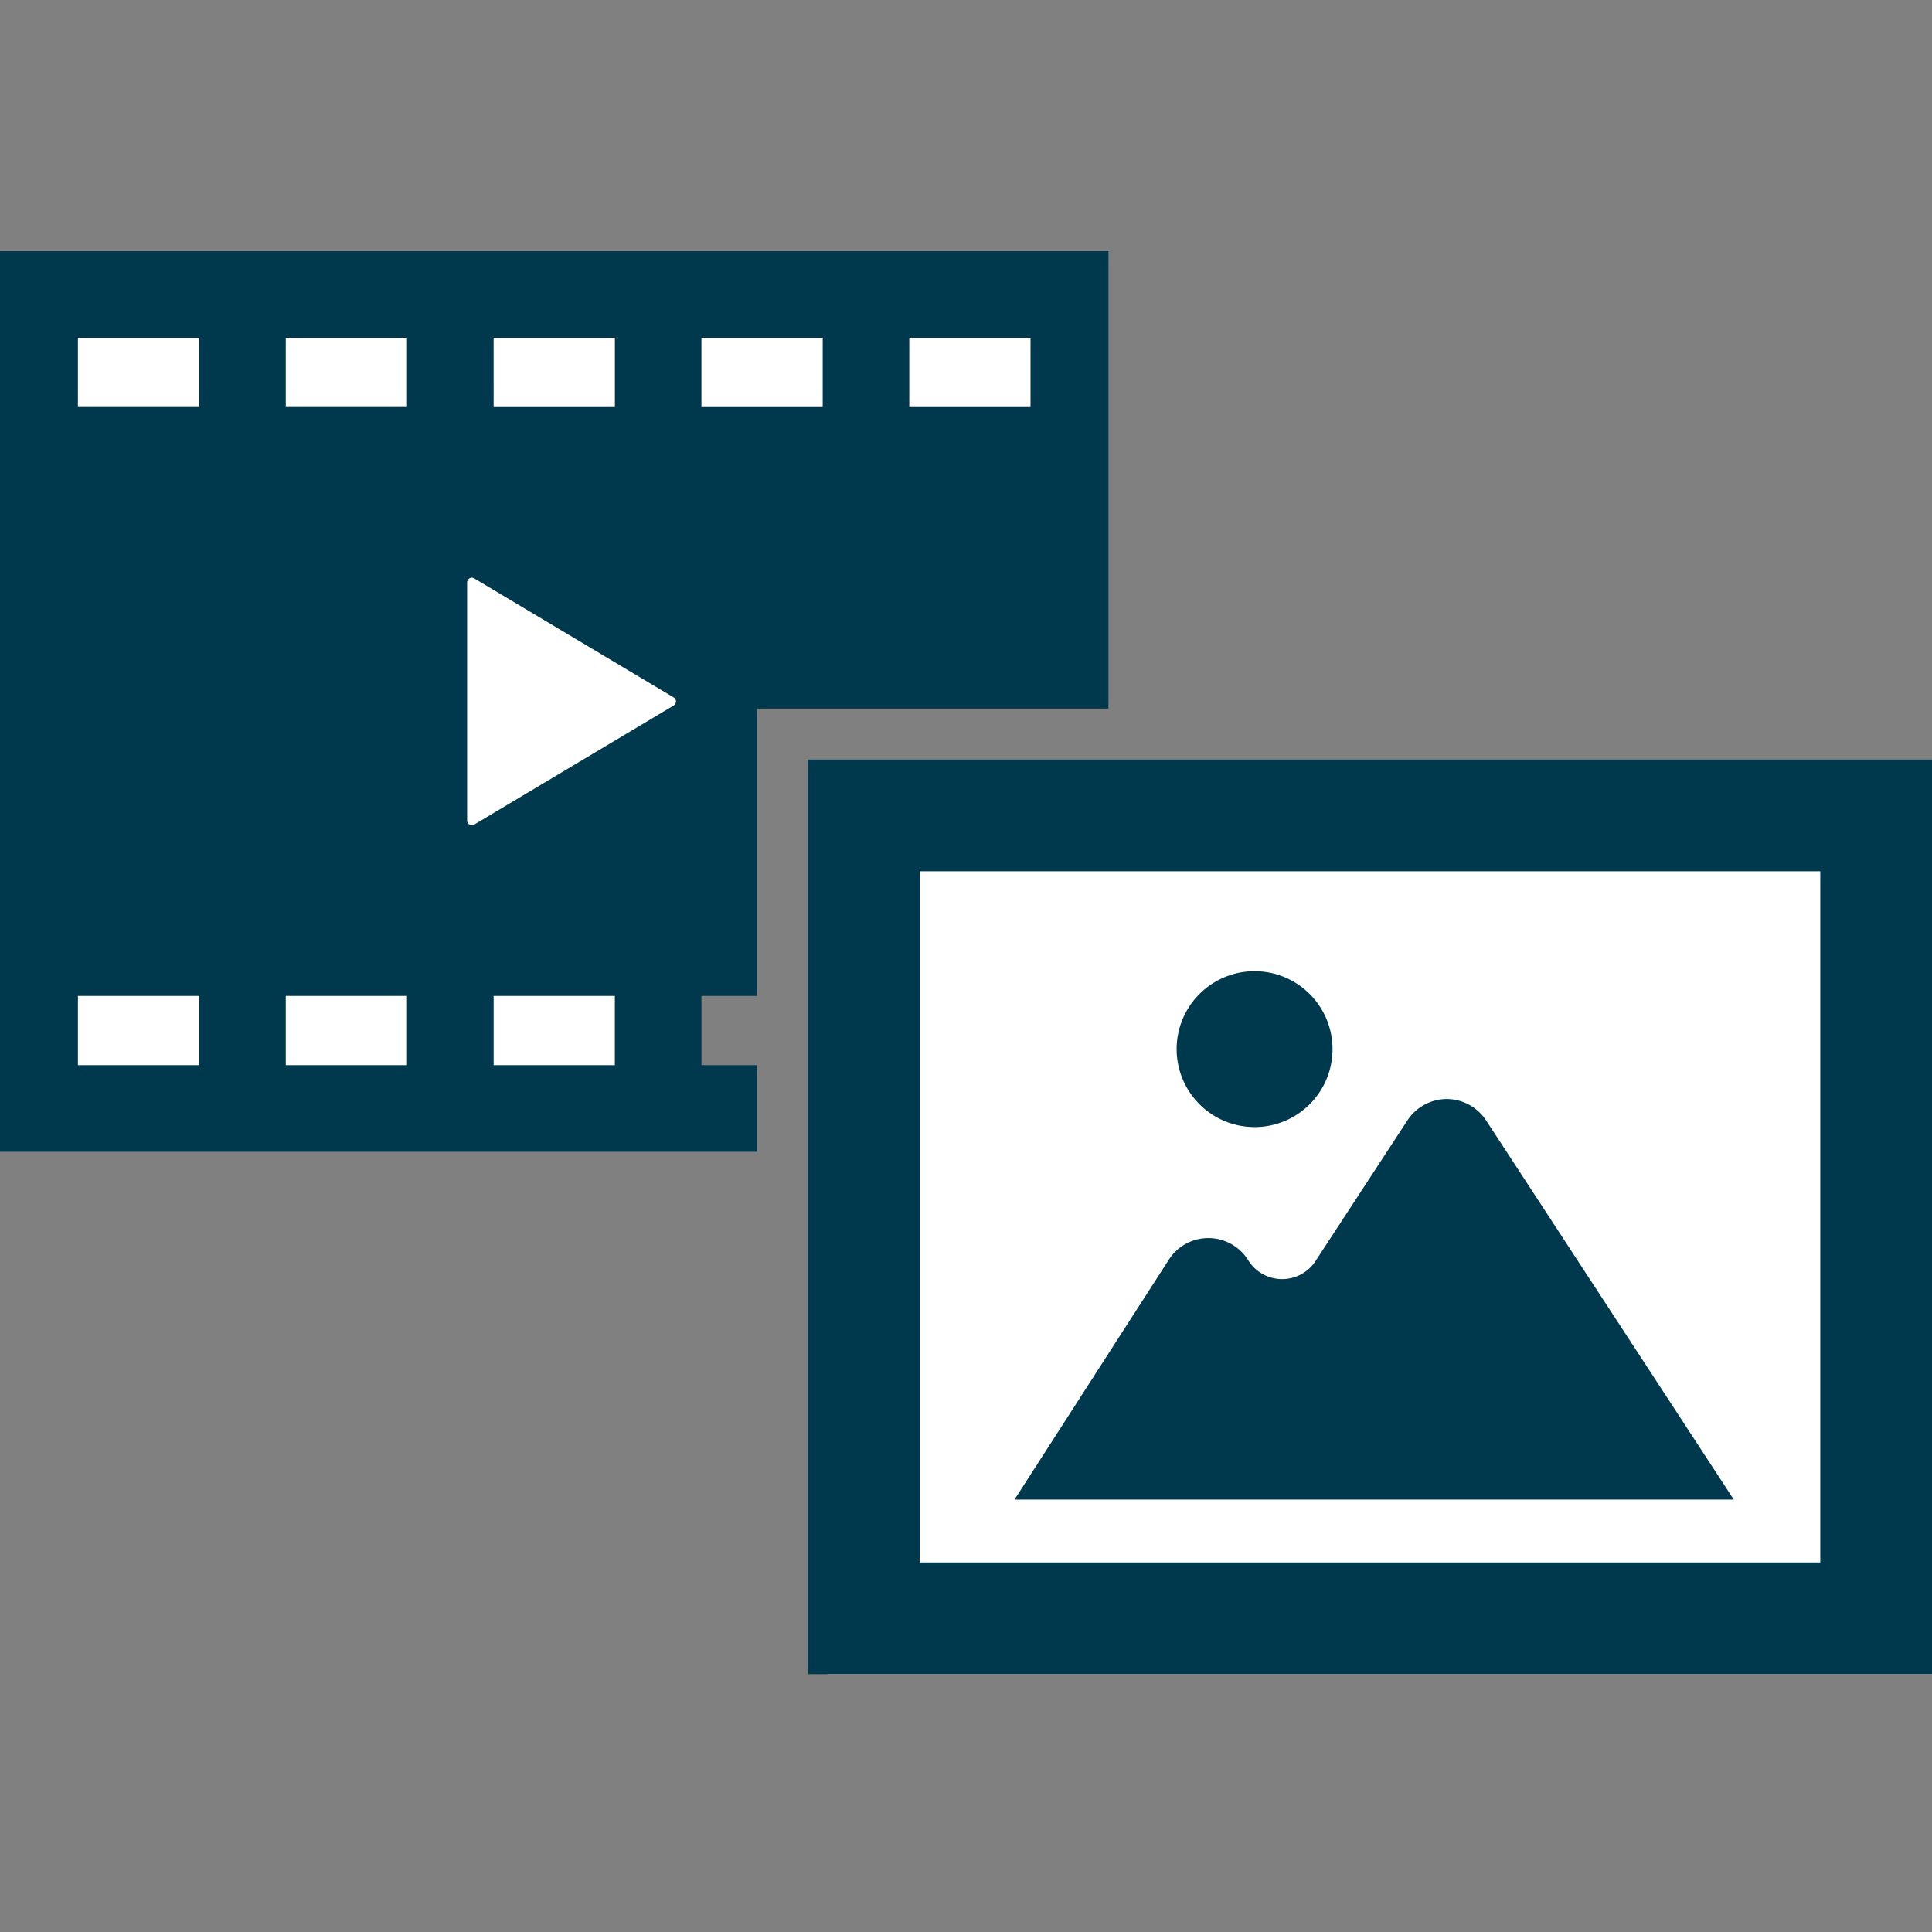
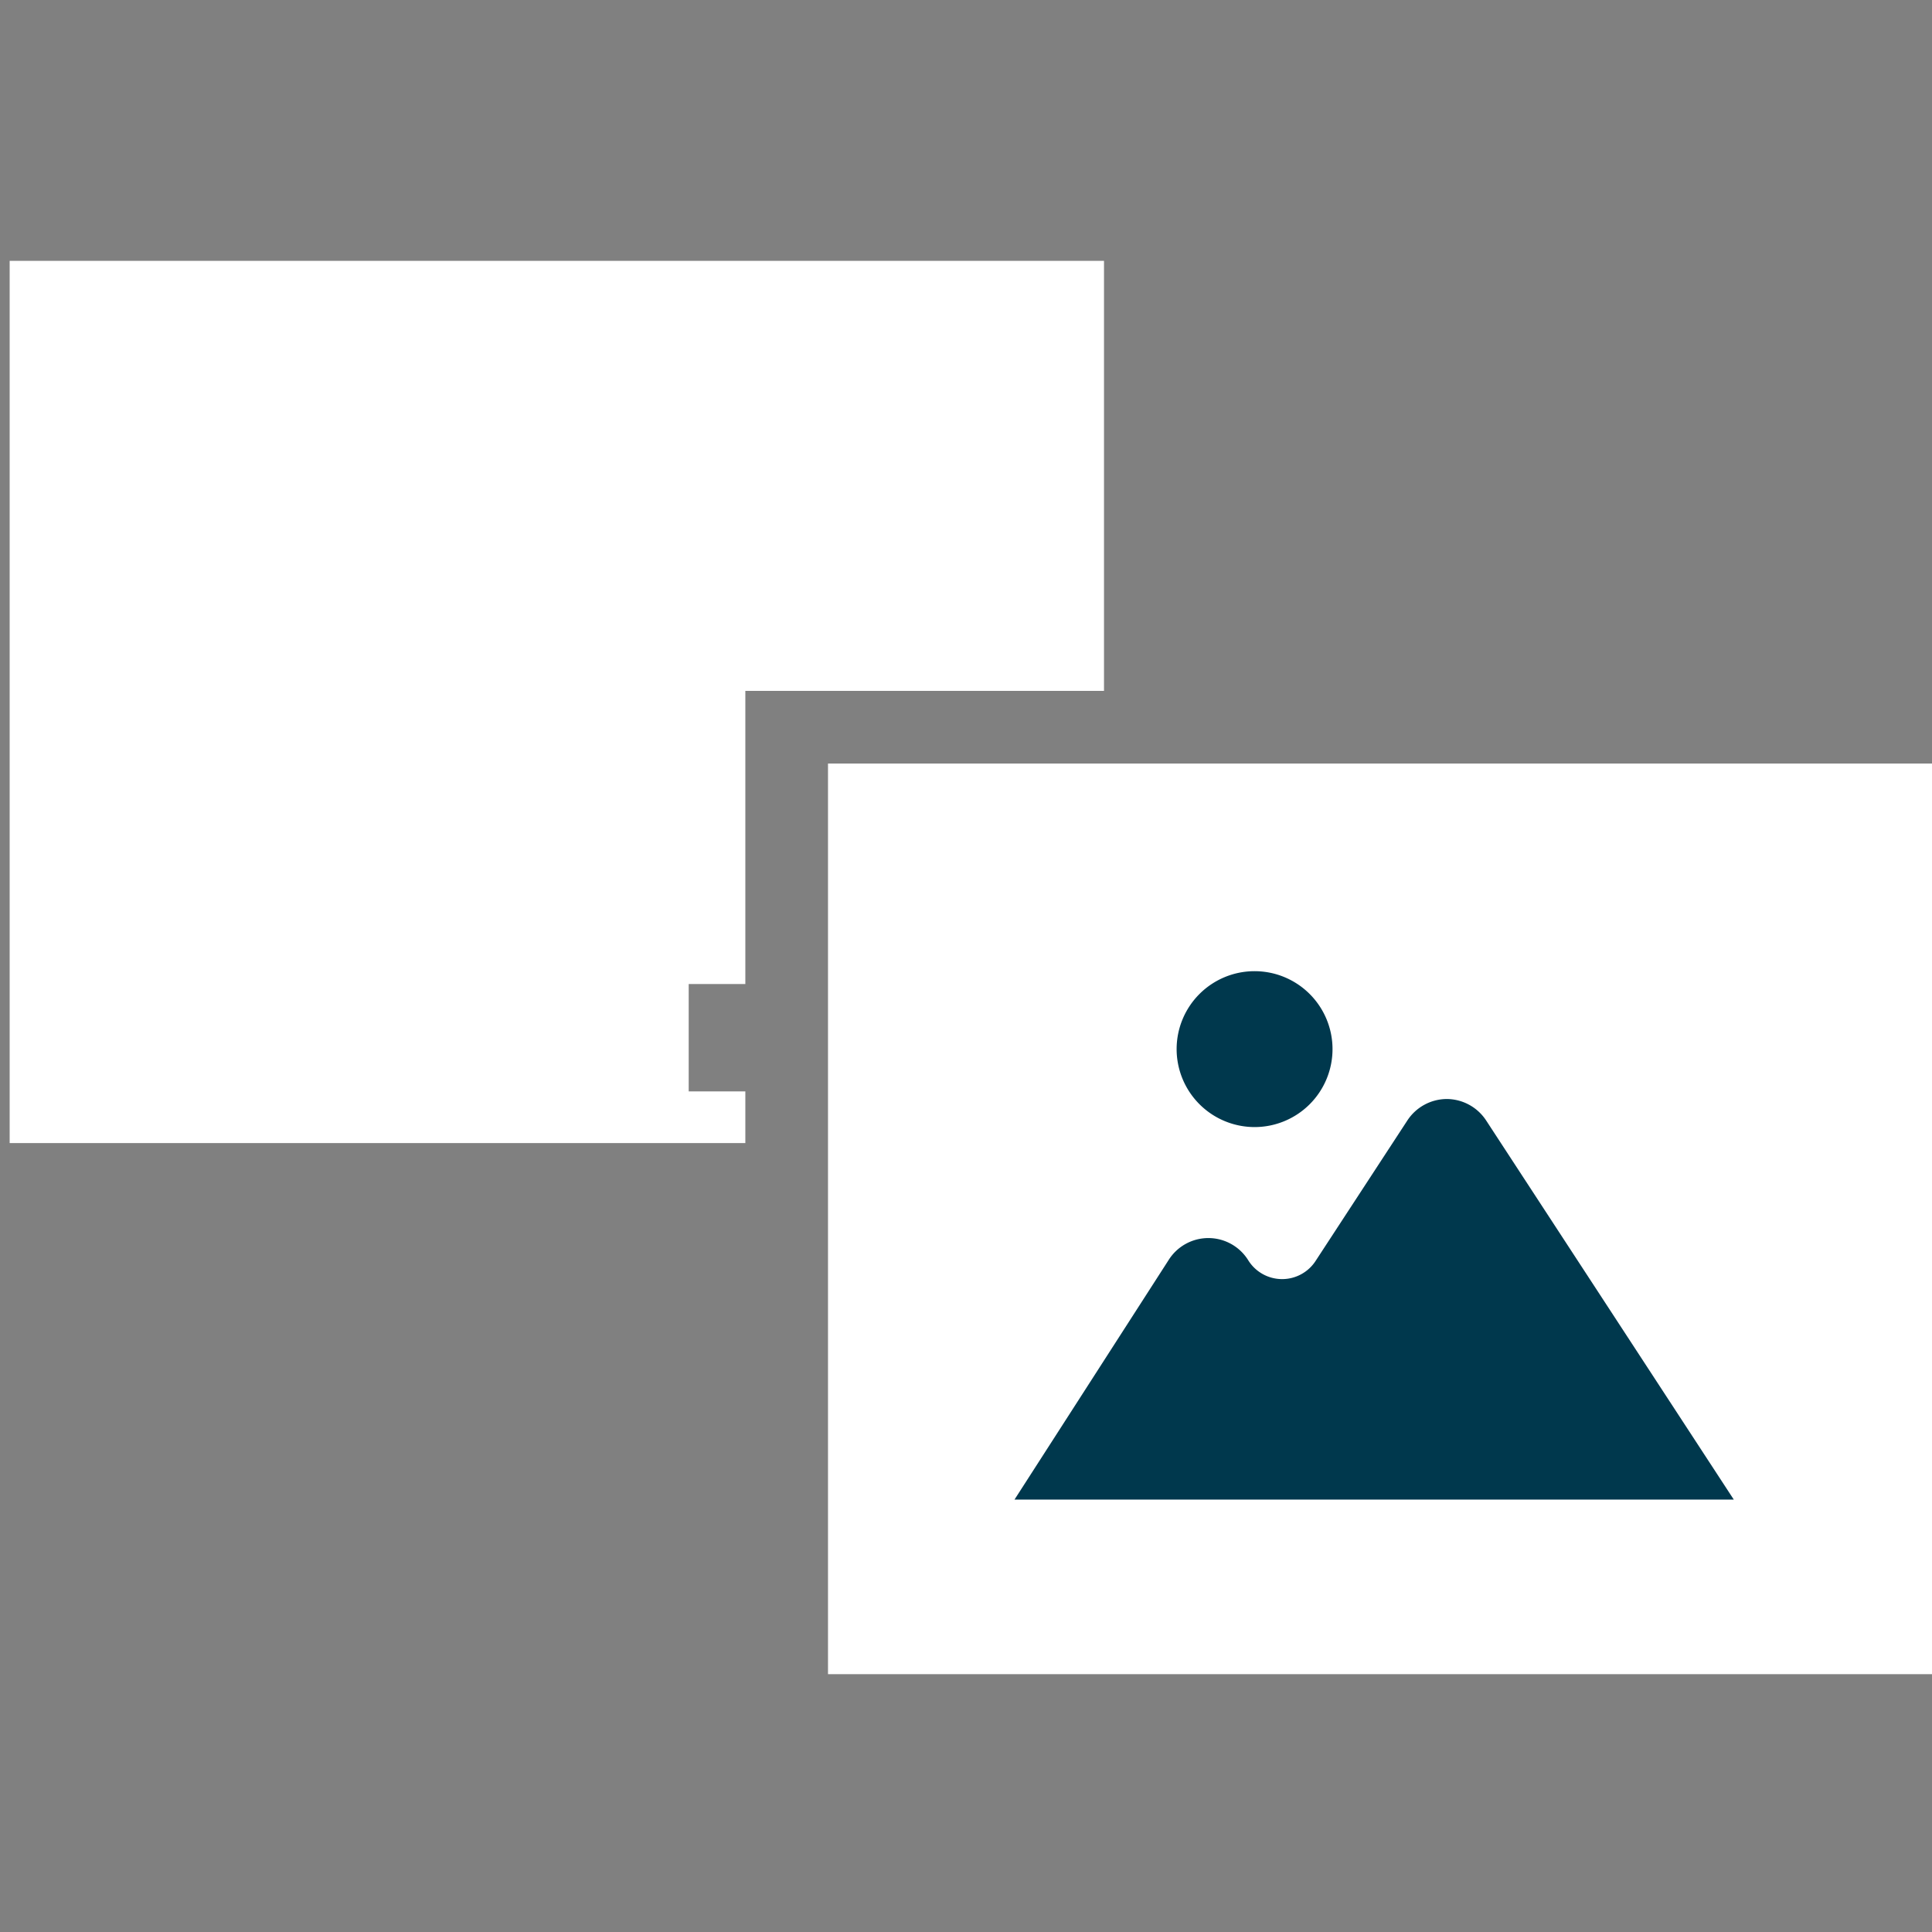
<svg xmlns="http://www.w3.org/2000/svg" width="200" height="200" viewBox="0 0 200 200">
  <rect x="0" y="0" width="200" height="200" fill="#808080" stroke="none" />
  <defs>
    <clipPath id="clip-path">
      <rect id="長方形_15421" data-name="長方形 15421" width="200" height="147.309" fill="none" />
    </clipPath>
  </defs>
  <g id="top_service_vp" transform="translate(-420 -2728)">
    <g id="グループ_2930" data-name="グループ 2930" transform="translate(420 2754)">
      <path id="パス_9542" data-name="パス 9542" d="M1,1V92.331H77.157V86.983H71.294V75.868h5.863V45.521h37.129V1Z" transform="translate(0 0)" fill="#fff" />
      <rect id="長方形_15420" data-name="長方形 15420" width="114.286" height="94.268" transform="translate(85.714 53.041)" fill="#fff" />
      <g id="グループ_2929" data-name="グループ 2929" transform="translate(0 0)">
        <g id="グループ_2928" data-name="グループ 2928" clip-path="url(#clip-path)">
-           <path id="パス_9543" data-name="パス 9543" d="M78.359,84.268H72.613V77.1h5.746V47.353h36.388V0H0V93.233H78.359Zm15.769-75.3h12.551v7.172H94.128Zm-21.515,0H85.165v7.172H72.613Zm-21.515,0H63.65v7.172H51.1Zm-30.48,75.3H8.067V77.1H20.618Zm0-68.132H8.067V8.964H20.618ZM42.133,84.268H29.582V77.1H42.133Zm0-68.132H29.582V8.964H42.133ZM63.648,84.268H51.1V77.1H63.648Zm6.094-37.235L49.089,59.362a.486.486,0,0,1-.733-.421V34.289a.486.486,0,0,1,.733-.417L69.742,46.2a.476.476,0,0,1,.234.413.482.482,0,0,1-.234.417" transform="translate(0 -0.001)" fill="#00384d" />
-           <path id="パス_9544" data-name="パス 9544" d="M44.946,122.963H161.309V28.282H44.946ZM56.509,111.4V39.847h93.235V111.4Z" transform="translate(38.691 24.345)" fill="#00384d" />
          <path id="パス_9545" data-name="パス 9545" d="M73.526,56.193a8.069,8.069,0,1,0-8.069-8.069,8.077,8.077,0,0,0,8.069,8.069" transform="translate(56.347 34.481)" fill="#00384d" />
          <path id="パス_9546" data-name="パス 9546" d="M101.182,47.167a4.905,4.905,0,0,0-4.1,2.259L87.641,63.877a4.132,4.132,0,0,1-7.013-.026,4.857,4.857,0,0,0-8.245,0L56.437,88.637H130.9L105.286,49.426a4.905,4.905,0,0,0-4.1-2.259" transform="translate(48.583 40.602)" fill="#00384d" />
        </g>
      </g>
    </g>
    <rect id="長方形_15432" data-name="長方形 15432" width="200" height="200" transform="translate(420 2728)" fill="none" />
  </g>
</svg>